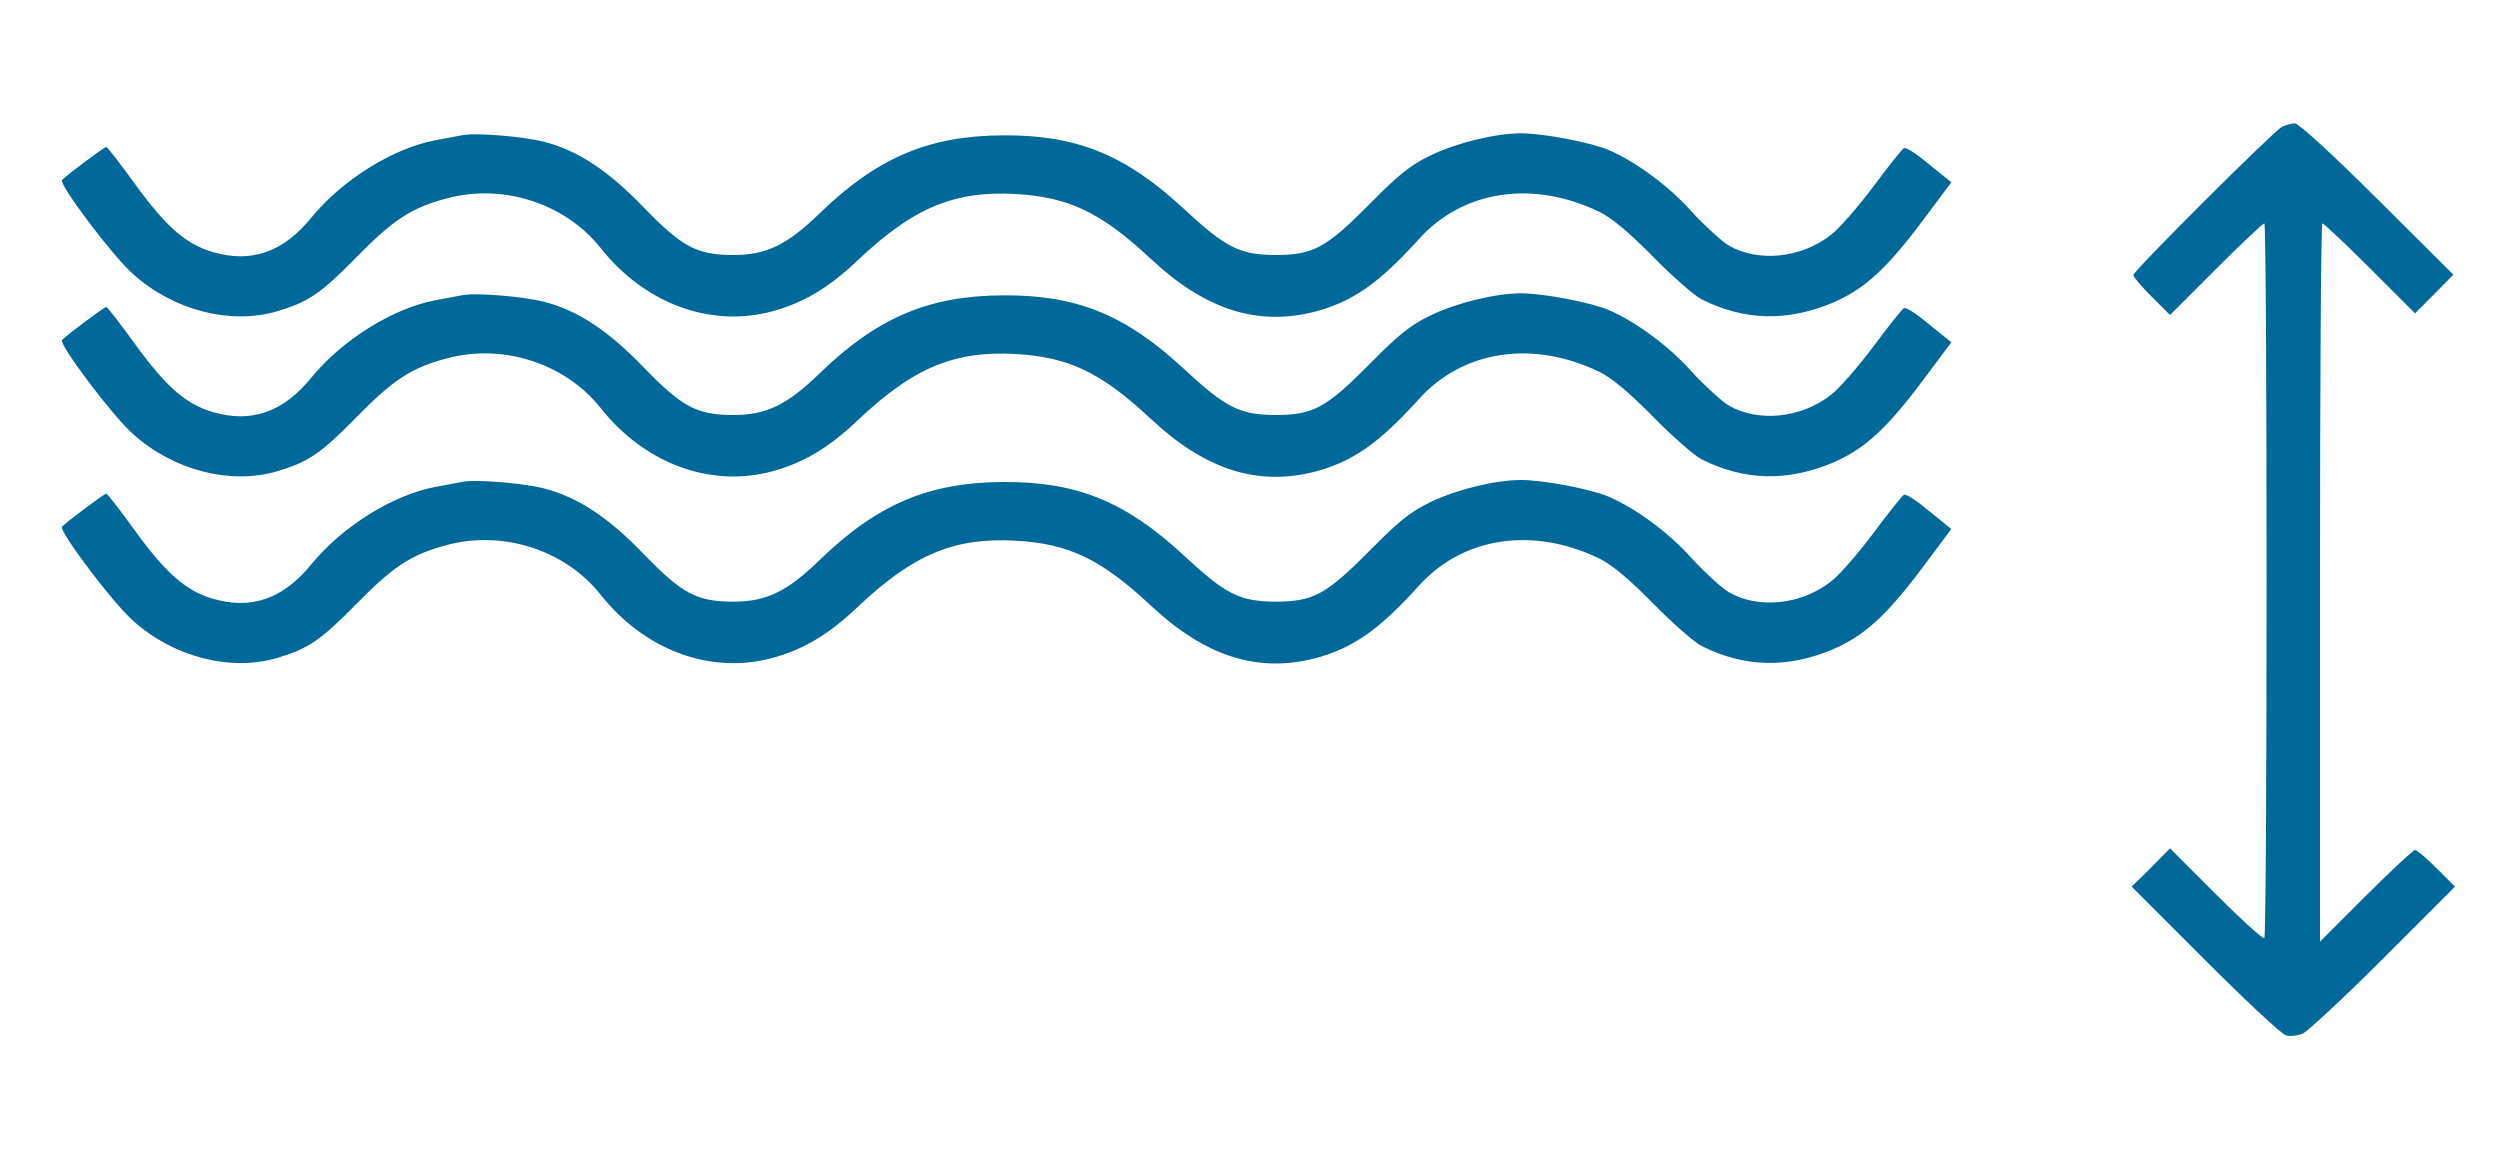
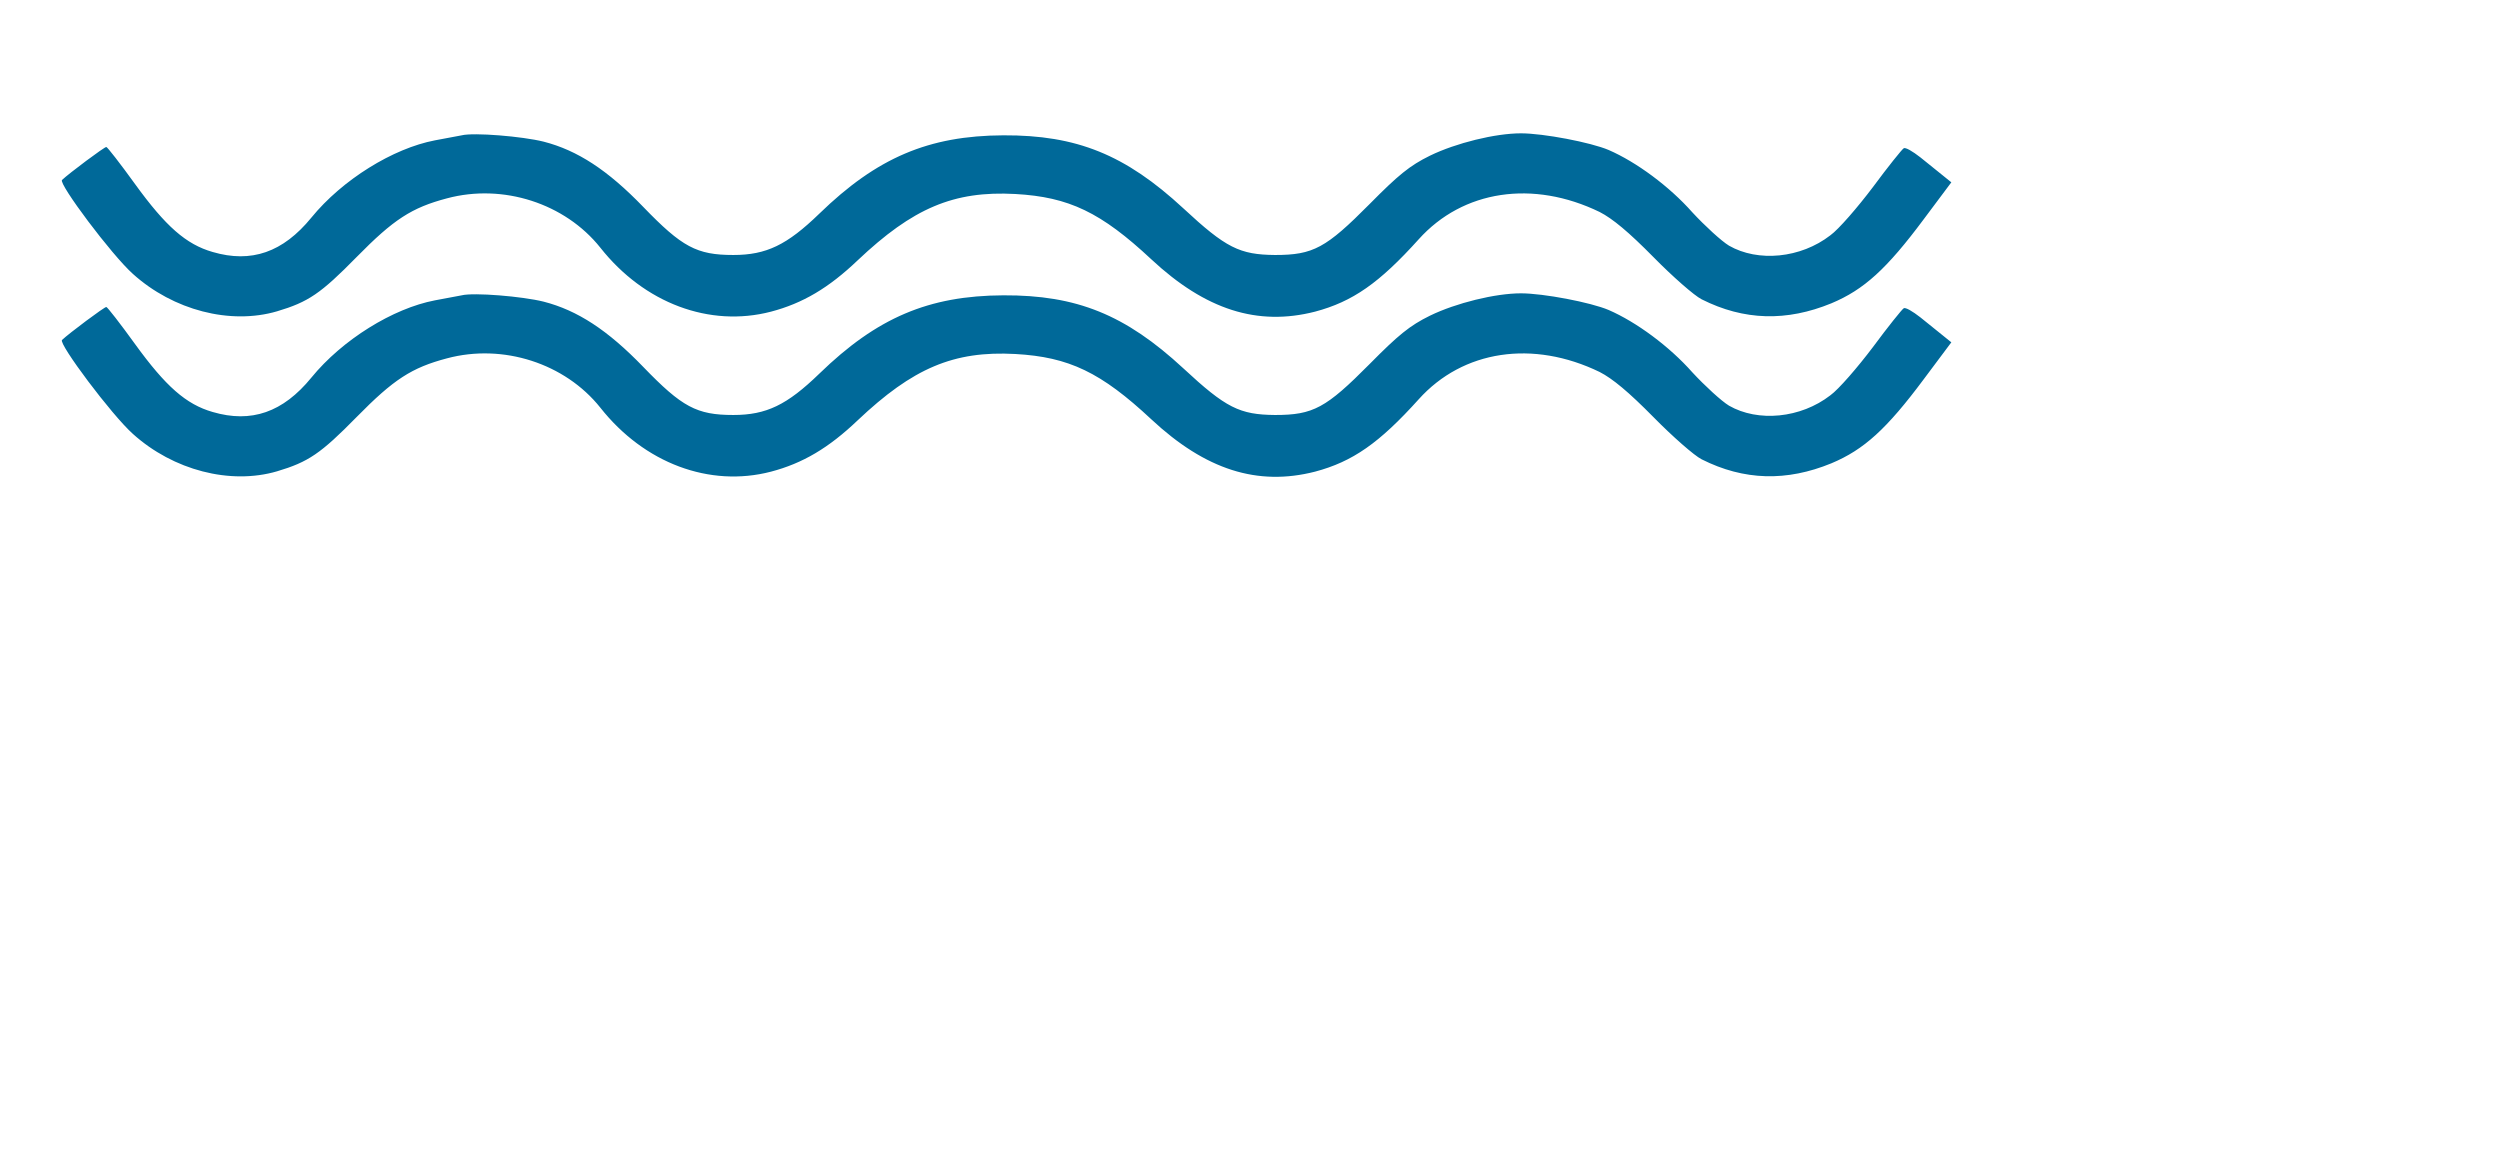
<svg xmlns="http://www.w3.org/2000/svg" version="1.0" width="750pt" height="348pt" viewBox="0 0 750 348" preserveAspectRatio="xMidYMid meet">
  <style type="text/css">	.st0-calado{fill:#006999;}</style>
  <g transform="translate(0,348) scale(0.1,-0.1)" fill="#006999" stroke="none">
-     <path class="st0-calado" d="M6845 3099 c-28 -16 -445 -432 -445 -444 0 -6 25 -35 55 -65 l55 -55 138 138 c75 75 141 137 145 137 9 0 9 -2134 0 -2144 -4 -4 -69 55 -145 131 l-138 138 -57 -58 -58 -57 220 -220 c121 -121 230 -223 243 -226 12 -4 35 -1 50 5 15 7 124 108 242 226 l215 215 -55 55 c-30 30 -59 55 -65 55 -5 0 -72 -62 -147 -137 l-138 -138 0 1078 c0 592 3 1077 7 1077 4 0 69 -61 143 -135 l135 -135 58 58 57 58 -228 227 c-141 140 -236 227 -248 227 -10 0 -28 -6 -39 -11z" />
    <path class="st0-calado" d="M1385 3074 c-11 -2 -47 -9 -80 -15 -126 -24 -278 -118 -371 -232 -85 -104 -180 -137 -296 -103 -80 23 -141 77 -233 204 -44 61 -83 111 -86 111 -5 1 -112 -79 -133 -99 -11 -11 149 -225 213 -282 121 -109 292 -153 432 -112 94 28 131 53 239 163 111 113 165 148 271 176 168 45 354 -15 460 -148 132 -167 328 -240 512 -192 95 25 173 71 260 154 166 157 288 209 473 199 161 -9 257 -55 408 -196 163 -152 319 -201 491 -157 113 30 193 86 311 217 133 148 343 179 543 82 39 -20 87 -60 161 -135 58 -59 123 -116 145 -127 127 -64 255 -67 389 -12 98 41 166 103 277 252 l83 111 -26 21 c-14 11 -45 36 -67 54 -23 18 -45 31 -50 27 -5 -3 -47 -55 -92 -116 -46 -61 -103 -127 -128 -145 -89 -69 -217 -81 -304 -31 -23 14 -72 59 -110 100 -69 78 -168 151 -251 187 -54 23 -196 50 -263 50 -77 0 -195 -29 -273 -67 -61 -30 -95 -58 -181 -145 -131 -132 -169 -153 -284 -153 -106 1 -147 21 -275 140 -174 161 -320 220 -540 219 -224 -1 -379 -67 -552 -235 -97 -94 -159 -124 -258 -124 -110 0 -154 24 -270 144 -107 111 -198 170 -299 196 -64 16 -210 28 -246 19z" />
    <path class="st0-calado" d="M1385 2594 c-11 -2 -47 -9 -80 -15 -126 -24 -278 -118 -371 -232 -85 -104 -180 -137 -296 -103 -80 23 -141 77 -233 204 -44 61 -83 111 -86 111 -5 1 -112 -79 -133 -99 -11 -11 149 -225 213 -282 121 -109 292 -153 432 -112 94 28 131 53 239 163 111 113 165 148 271 176 168 45 354 -15 460 -148 132 -167 328 -240 512 -192 95 25 173 71 260 154 166 157 288 209 473 199 161 -9 257 -55 408 -196 163 -152 319 -201 491 -157 113 30 193 86 311 217 133 148 343 179 543 82 39 -20 87 -60 161 -135 58 -59 123 -116 145 -127 127 -64 255 -67 389 -12 98 41 166 103 277 252 l83 111 -26 21 c-14 11 -45 36 -67 54 -23 18 -45 31 -50 27 -5 -3 -47 -55 -92 -116 -46 -61 -103 -127 -128 -145 -89 -69 -217 -81 -304 -31 -23 14 -72 59 -110 100 -69 78 -168 151 -251 187 -54 23 -196 50 -263 50 -77 0 -195 -29 -273 -67 -61 -30 -95 -58 -181 -145 -131 -132 -169 -153 -284 -153 -106 1 -147 21 -275 140 -174 161 -320 220 -540 219 -224 -1 -379 -67 -552 -235 -97 -94 -159 -124 -258 -124 -110 0 -154 24 -270 144 -107 111 -198 170 -299 196 -64 16 -210 28 -246 19z" />
-     <path class="st0-calado" d="M1385 2034 c-11 -2 -47 -9 -80 -15 -126 -24 -278 -118 -371 -232 -85 -104 -180 -137 -296 -103 -80 23 -141 77 -233 204 -44 61 -83 111 -86 111 -5 1 -112 -79 -133 -99 -11 -11 149 -225 213 -282 121 -109 292 -153 432 -112 94 28 131 53 239 163 111 113 165 148 271 176 168 45 354 -15 460 -148 132 -167 328 -240 512 -192 95 25 173 71 260 154 166 157 288 209 473 199 161 -9 257 -55 408 -196 163 -152 319 -201 491 -157 113 30 193 86 311 217 133 148 343 179 543 82 39 -20 87 -60 161 -135 58 -59 123 -116 145 -127 127 -64 255 -67 389 -12 98 41 166 103 277 252 l83 111 -26 21 c-14 11 -45 36 -67 54 -23 18 -45 31 -50 27 -5 -3 -47 -55 -92 -116 -46 -61 -103 -127 -128 -145 -89 -69 -217 -81 -304 -31 -23 14 -72 59 -110 100 -69 78 -168 151 -251 187 -54 23 -196 50 -263 50 -77 0 -195 -29 -273 -67 -61 -30 -95 -58 -181 -145 -131 -132 -169 -153 -284 -153 -106 1 -147 21 -275 140 -174 161 -320 220 -540 219 -224 -1 -379 -67 -552 -235 -97 -94 -159 -124 -258 -124 -110 0 -154 24 -270 144 -107 111 -198 170 -299 196 -64 16 -210 28 -246 19z" />
  </g>
</svg>